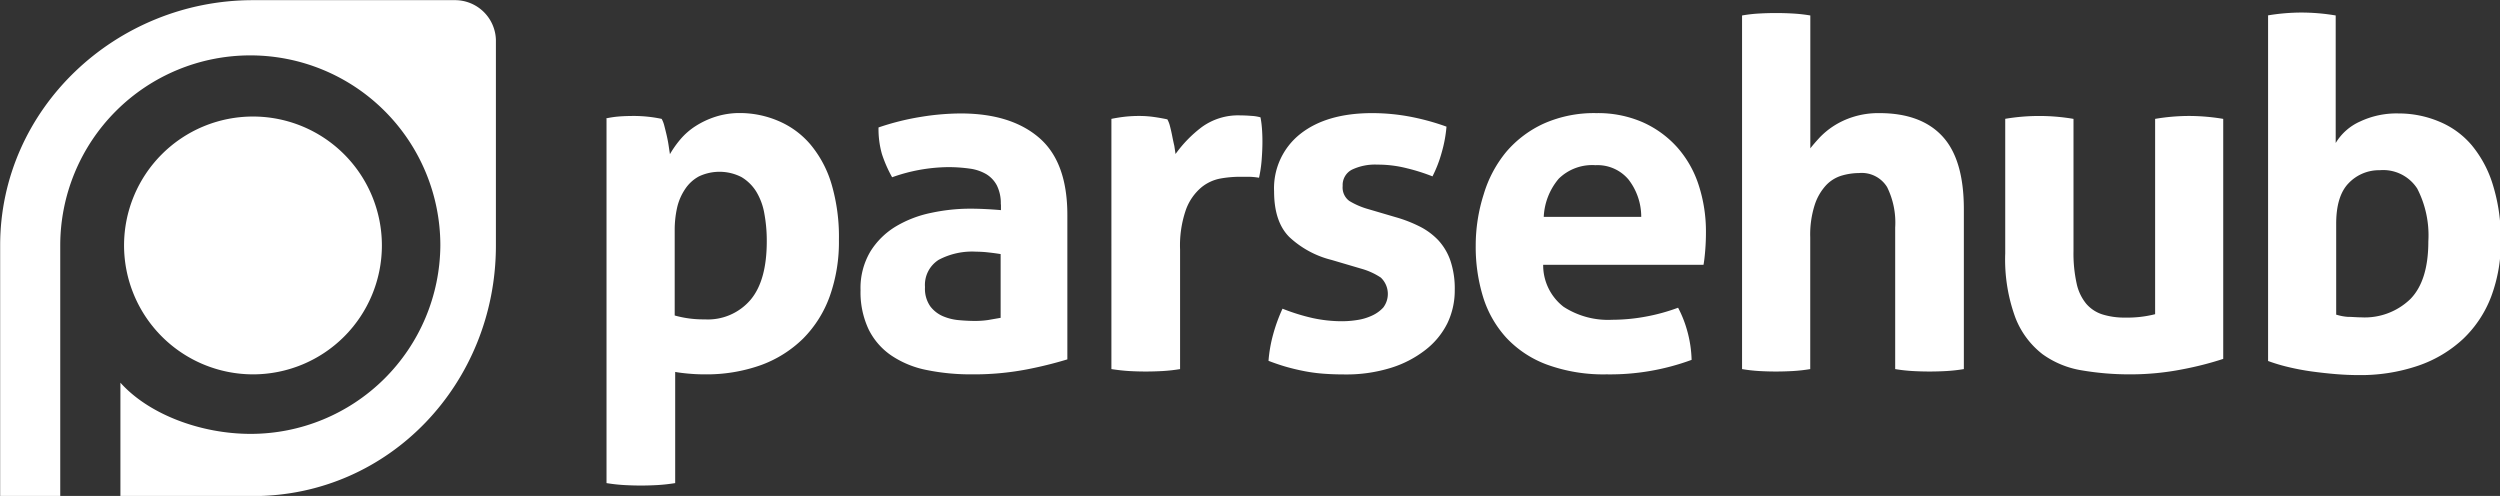
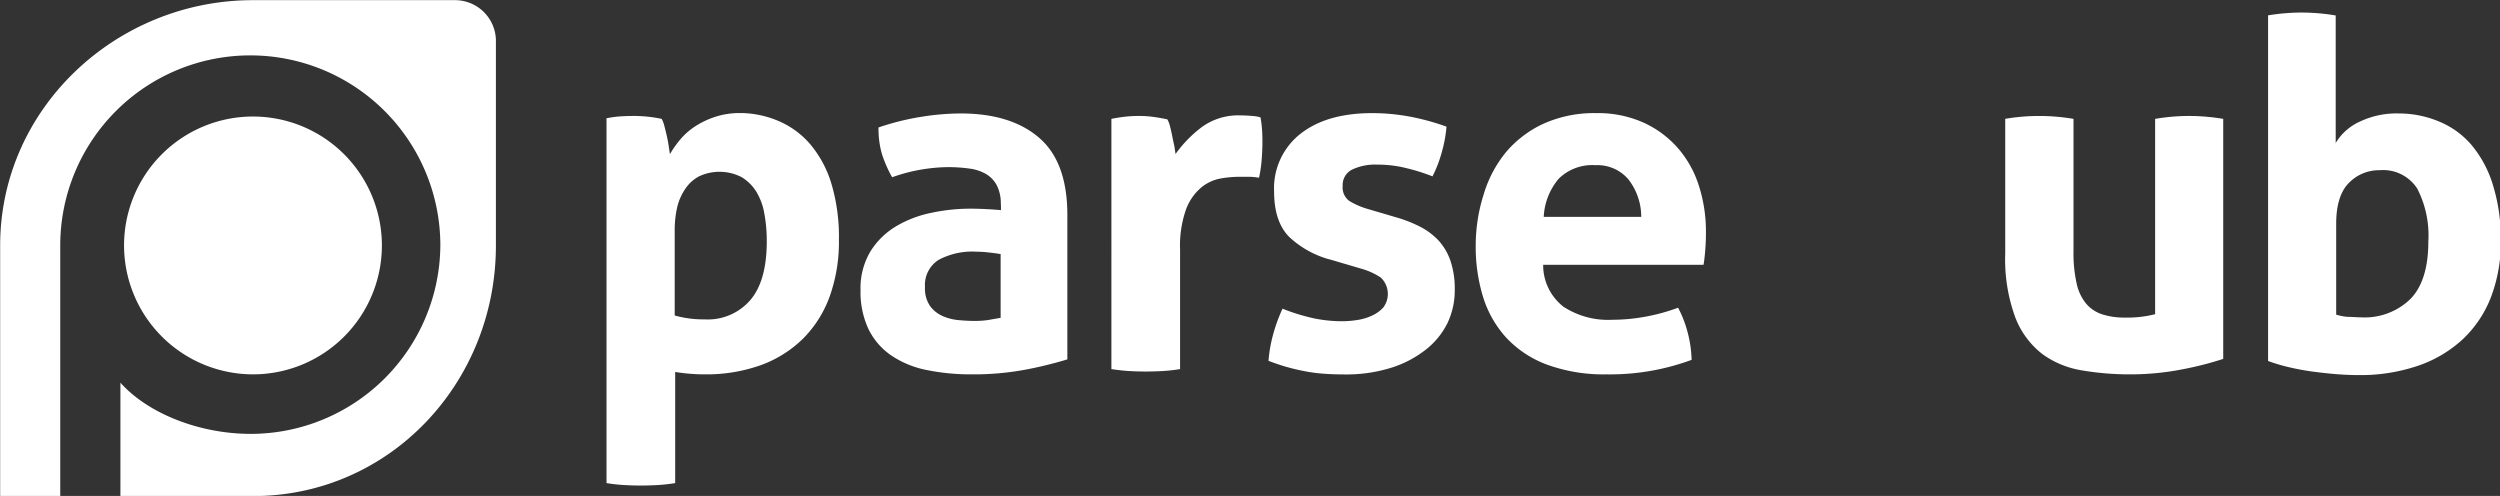
<svg xmlns="http://www.w3.org/2000/svg" id="Layer_1" data-name="Layer 1" viewBox="0 0 308.73 61.24">
  <rect x="0" y="0" width="308.73" height="61.24" fill="#333333" stroke="none" />
  <defs>
    <style>.cls-1{fill:#fff;}</style>
  </defs>
  <title>parsehub_logo3</title>
  <g id="parsehub_logo" data-name="parsehub logo">
    <g id="symbol">
      <path class="cls-1" d="M16.3,34.29A15.92,15.92,0,1,1,32.22,50.21,15.94,15.94,0,0,1,16.3,34.29Z" transform="translate(-0.98 -3.98)" />
      <path class="cls-1" d="M62.22,8.88A5.05,5.05,0,0,0,57.16,4H32.22C15.31,4,1,17.38,1,34.29V65.22H8.42V34.29a23.47,23.47,0,0,1,46.94,0A23.43,23.43,0,0,1,31.93,57.56c-6.16,0-12.58-2.41-16.08-6.32v14H32.22c16.91,0,30-14,30-30.93V8.88Z" transform="translate(-0.98 -3.98)" />
    </g>
    <g id="name">
      <path class="cls-1" d="M75.83,18.6a12.09,12.09,0,0,1,1.64-.24q0.81-.06,1.82-0.06a16.76,16.76,0,0,1,3.4.36,3.47,3.47,0,0,1,.33.86q0.15,0.57.3,1.22c0.1,0.44.18,0.86,0.24,1.28l0.15,1A12.44,12.44,0,0,1,85,21.19a8.38,8.38,0,0,1,1.88-1.64,10.51,10.51,0,0,1,2.48-1.16,9.77,9.77,0,0,1,3-.45,12.11,12.11,0,0,1,4.8,1,10.62,10.62,0,0,1,3.91,2.89,13.68,13.68,0,0,1,2.59,4.86,23.05,23.05,0,0,1,.92,6.92,20,20,0,0,1-1.13,6.95,14.25,14.25,0,0,1-3.28,5.22A14.51,14.51,0,0,1,95,49.05a20,20,0,0,1-7,1.16q-1,0-2-.09t-1.64-.21V63.64q-1.13.18-2.18,0.24t-2.06.06q-1,0-2.06-.06t-2.18-.24v-45h0ZM84.3,42.94a13,13,0,0,0,3.7.48A6.92,6.92,0,0,0,93.67,41q2-2.38,2-7.22a18.53,18.53,0,0,0-.3-3.43,7.73,7.73,0,0,0-1-2.71,5.41,5.41,0,0,0-1.82-1.79,5.95,5.95,0,0,0-5.25-.09,4.73,4.73,0,0,0-1.7,1.55,6.81,6.81,0,0,0-1,2.3,12.64,12.64,0,0,0-.3,2.8v10.5h0Z" transform="translate(-0.98 -3.98)" />
      <path class="cls-1" d="M124.57,29.22a4.93,4.93,0,0,0-.48-2.33,3.57,3.57,0,0,0-1.31-1.4,5.48,5.48,0,0,0-2.06-.69,18.85,18.85,0,0,0-2.71-.18,21.11,21.11,0,0,0-6.86,1.25A16,16,0,0,1,109.89,23a11.34,11.34,0,0,1-.42-3.28,31.65,31.65,0,0,1,5.25-1.31,31.34,31.34,0,0,1,4.89-.42q6.2,0,9.69,3t3.49,9.54V48.36a49.64,49.64,0,0,1-5.07,1.25,34.61,34.61,0,0,1-6.74.6,27,27,0,0,1-5.58-.54,11.93,11.93,0,0,1-4.35-1.79,8.42,8.42,0,0,1-2.8-3.22,10.73,10.73,0,0,1-1-4.83,8.83,8.83,0,0,1,1.22-4.8,9.43,9.43,0,0,1,3.16-3.1A14,14,0,0,1,116,30.26a23,23,0,0,1,4.77-.51q1.73,0,3.82.18V29.22h0Zm0,6.14q-0.72-.12-1.55-0.21a14.17,14.17,0,0,0-1.49-.09,8.81,8.81,0,0,0-4.62,1,3.66,3.66,0,0,0-1.7,3.37,3.78,3.78,0,0,0,.66,2.39,3.91,3.91,0,0,0,1.58,1.22,6.46,6.46,0,0,0,2,.48q1,0.09,1.82.09A10.87,10.87,0,0,0,123,43.5l1.55-.27V35.36h0Z" transform="translate(-0.98 -3.98)" />
      <path class="cls-1" d="M138.22,18.66q0.89-.18,1.7-0.27a16,16,0,0,1,1.76-.09,12.88,12.88,0,0,1,1.76.12q0.86,0.12,1.7.3a3.48,3.48,0,0,1,.33.87q0.15,0.57.27,1.19T146,22l0.15,1a15.37,15.37,0,0,1,3.22-3.31,7.62,7.62,0,0,1,4.77-1.46q0.6,0,1.37.06a5.17,5.17,0,0,1,1.13.18,11.78,11.78,0,0,1,.18,1.37q0.06,0.78.06,1.61,0,1-.09,2.21a15.94,15.94,0,0,1-.33,2.27,8.21,8.21,0,0,0-1.46-.12h-1a13.9,13.9,0,0,0-2.27.21,5.22,5.22,0,0,0-2.39,1.1,6.52,6.52,0,0,0-1.88,2.68,13.41,13.41,0,0,0-.75,5V49.56a20.12,20.12,0,0,1-2.15.24q-1.07.06-2.09,0.06t-2.06-.06q-1-.06-2.18-0.24V18.66h0Z" transform="translate(-0.98 -3.98)" />
      <path class="cls-1" d="M165.42,36.08a11.8,11.8,0,0,1-5.22-2.83q-1.88-1.88-1.88-5.64a8.54,8.54,0,0,1,3.25-7.1q3.25-2.56,8.86-2.56a25.38,25.38,0,0,1,4.59.42,29.3,29.3,0,0,1,4.59,1.25,16.31,16.31,0,0,1-.6,3.22,15.46,15.46,0,0,1-1.13,2.92,23.69,23.69,0,0,0-3.16-1,14.49,14.49,0,0,0-3.64-.45,6.6,6.6,0,0,0-3.16.63,2.12,2.12,0,0,0-1.13,2,2.06,2.06,0,0,0,.81,1.85,9.41,9.41,0,0,0,2.3,1l3.4,1a16.78,16.78,0,0,1,3,1.16,8.34,8.34,0,0,1,2.3,1.7,7.14,7.14,0,0,1,1.49,2.51,10.8,10.8,0,0,1,.54,3.64,9.33,9.33,0,0,1-.92,4.12A9.5,9.5,0,0,1,177,47.2a13.28,13.28,0,0,1-4.27,2.21,18.48,18.48,0,0,1-5.67.81q-1.43,0-2.62-.09a20.46,20.46,0,0,1-2.3-.3q-1.1-.21-2.18-0.51t-2.33-.78a17.15,17.15,0,0,1,.57-3.25,20.46,20.46,0,0,1,1.16-3.19,24.64,24.64,0,0,0,3.73,1.16,17,17,0,0,0,3.67.39,12.21,12.21,0,0,0,1.82-.15,6.64,6.64,0,0,0,1.82-.54,4.32,4.32,0,0,0,1.4-1,2.78,2.78,0,0,0-.3-3.7,8.43,8.43,0,0,0-2.42-1.1Z" transform="translate(-0.98 -3.98)" />
      <path class="cls-1" d="M191.55,36.67a6.49,6.49,0,0,0,2.51,5.19,10.08,10.08,0,0,0,6,1.61,22.93,22.93,0,0,0,4.15-.39,23.43,23.43,0,0,0,4-1.1,14,14,0,0,1,1.13,2.86,14.73,14.73,0,0,1,.54,3.58,29.07,29.07,0,0,1-10.5,1.79A20.38,20.38,0,0,1,192,49a13.07,13.07,0,0,1-5-3.31,13.28,13.28,0,0,1-2.86-5,21,21,0,0,1-.92-6.38,20.83,20.83,0,0,1,1-6.38A14.9,14.9,0,0,1,187,22.72a13.41,13.41,0,0,1,4.65-3.49,15.27,15.27,0,0,1,6.47-1.28,13.77,13.77,0,0,1,5.73,1.13,12.6,12.6,0,0,1,4.26,3.1,13.08,13.08,0,0,1,2.65,4.68,18.47,18.47,0,0,1,.89,5.82q0,1.13-.09,2.24t-0.21,1.76h-19.8Zm12.11-5.91a7.52,7.52,0,0,0-1.58-4.62A5,5,0,0,0,198,24.38a5.89,5.89,0,0,0-4.53,1.67,7.84,7.84,0,0,0-1.85,4.71h12Z" transform="translate(-0.98 -3.98)" />
-       <path class="cls-1" d="M216.12,5.89a17.65,17.65,0,0,1,2.09-.24q1.07-.06,2.09-0.06t2.09,0.06a19.68,19.68,0,0,1,2.15.24V22.3q0.42-.54,1.1-1.28a9.57,9.57,0,0,1,1.7-1.43,10,10,0,0,1,2.45-1.16,10.38,10.38,0,0,1,3.28-.48q5.13,0,7.78,2.86t2.65,9V49.56a20.12,20.12,0,0,1-2.15.24q-1.07.06-2.09,0.06t-2.09-.06a19.91,19.91,0,0,1-2.15-.24V32.08a9.9,9.9,0,0,0-1-5,3.68,3.68,0,0,0-3.46-1.73,7.78,7.78,0,0,0-2.09.3,4.39,4.39,0,0,0-1.94,1.16,6.53,6.53,0,0,0-1.43,2.42,12,12,0,0,0-.57,4.06V49.56a20.07,20.07,0,0,1-2.15.24q-1.07.06-2.09,0.06t-2.06-.06a19.92,19.92,0,0,1-2.12-.24V5.89Z" transform="translate(-0.98 -3.98)" />
-       <path class="cls-1" d="M248.57,18.66a25.23,25.23,0,0,1,8.47,0V35a17.28,17.28,0,0,0,.39,4,5.86,5.86,0,0,0,1.19,2.5,4.39,4.39,0,0,0,2,1.31,9.1,9.1,0,0,0,2.8.39,13.94,13.94,0,0,0,3.7-.42V18.66a25.38,25.38,0,0,1,4.18-.36,25.72,25.72,0,0,1,4.23.36V48.3a40.2,40.2,0,0,1-5,1.28,33.23,33.23,0,0,1-6.53.63,34.79,34.79,0,0,1-5.85-.48,11.42,11.42,0,0,1-4.92-2,10.46,10.46,0,0,1-3.37-4.53,20.81,20.81,0,0,1-1.25-7.93V18.66h0Z" transform="translate(-0.98 -3.98)" />
+       <path class="cls-1" d="M248.57,18.66a25.23,25.23,0,0,1,8.47,0V35a17.28,17.28,0,0,0,.39,4,5.86,5.86,0,0,0,1.19,2.5,4.39,4.39,0,0,0,2,1.31,9.1,9.1,0,0,0,2.8.39,13.94,13.94,0,0,0,3.7-.42V18.66a25.38,25.38,0,0,1,4.18-.36,25.72,25.72,0,0,1,4.23.36V48.3a40.2,40.2,0,0,1-5,1.28,33.23,33.23,0,0,1-6.53.63,34.79,34.79,0,0,1-5.85-.48,11.42,11.42,0,0,1-4.92-2,10.46,10.46,0,0,1-3.37-4.53,20.81,20.81,0,0,1-1.25-7.93V18.66h0" transform="translate(-0.98 -3.98)" />
      <path class="cls-1" d="M281,5.89a25.39,25.39,0,0,1,4.18-.36,25.73,25.73,0,0,1,4.24.36V21.64a6.67,6.67,0,0,1,3-2.65,10.53,10.53,0,0,1,4.77-1,12.85,12.85,0,0,1,5,1,10.5,10.5,0,0,1,4,2.89,14,14,0,0,1,2.62,4.86,22.38,22.38,0,0,1,1,6.92,19.08,19.08,0,0,1-1.19,6.95,14.14,14.14,0,0,1-3.46,5.22,15.45,15.45,0,0,1-5.55,3.31,22.06,22.06,0,0,1-7.4,1.16q-1.31,0-2.77-.12t-3-.33q-1.49-.21-2.86-0.54a21.66,21.66,0,0,1-2.51-.75V5.89h0Zm8.41,36.92a6.18,6.18,0,0,0,1.52.3c0.54,0,1.08.06,1.64,0.06a8.1,8.1,0,0,0,6.08-2.27q2.21-2.27,2.21-7.1a12.62,12.62,0,0,0-1.37-6.53A5,5,0,0,0,294.86,25,5.18,5.18,0,0,0,291,26.62q-1.52,1.58-1.52,5V42.82h0Z" transform="translate(-0.98 -3.98)" />
    </g>
  </g>
</svg>